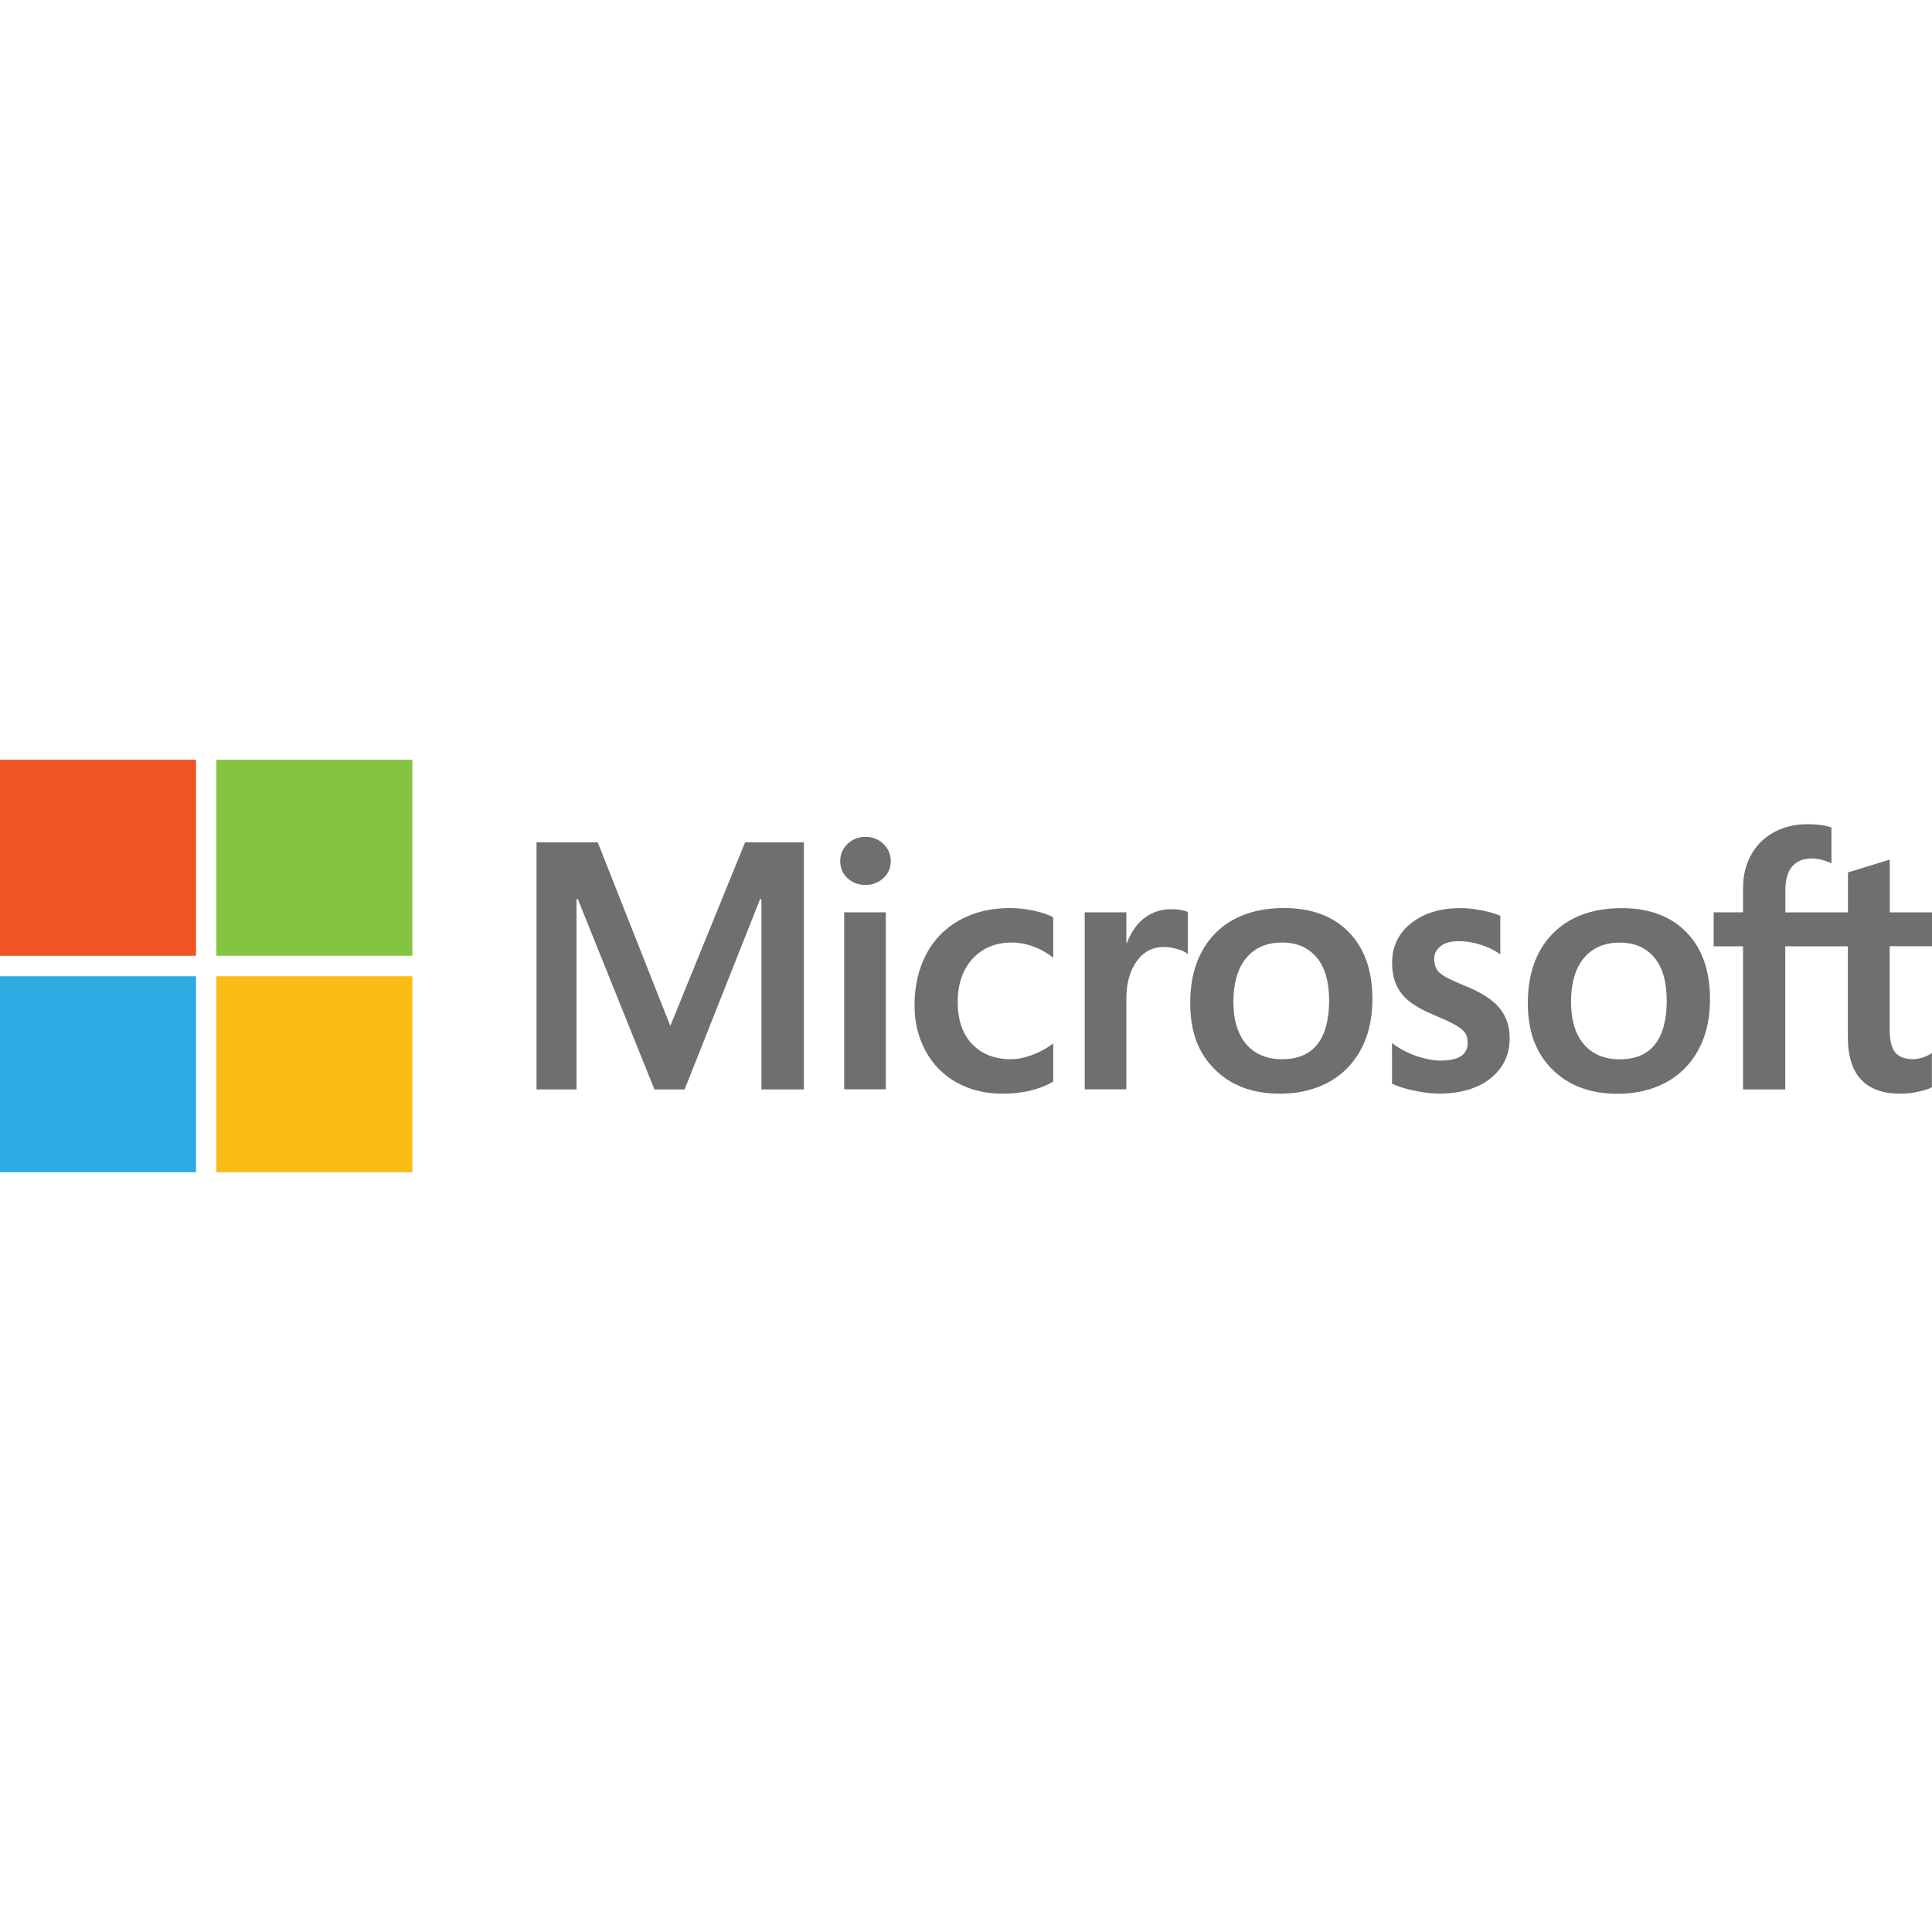
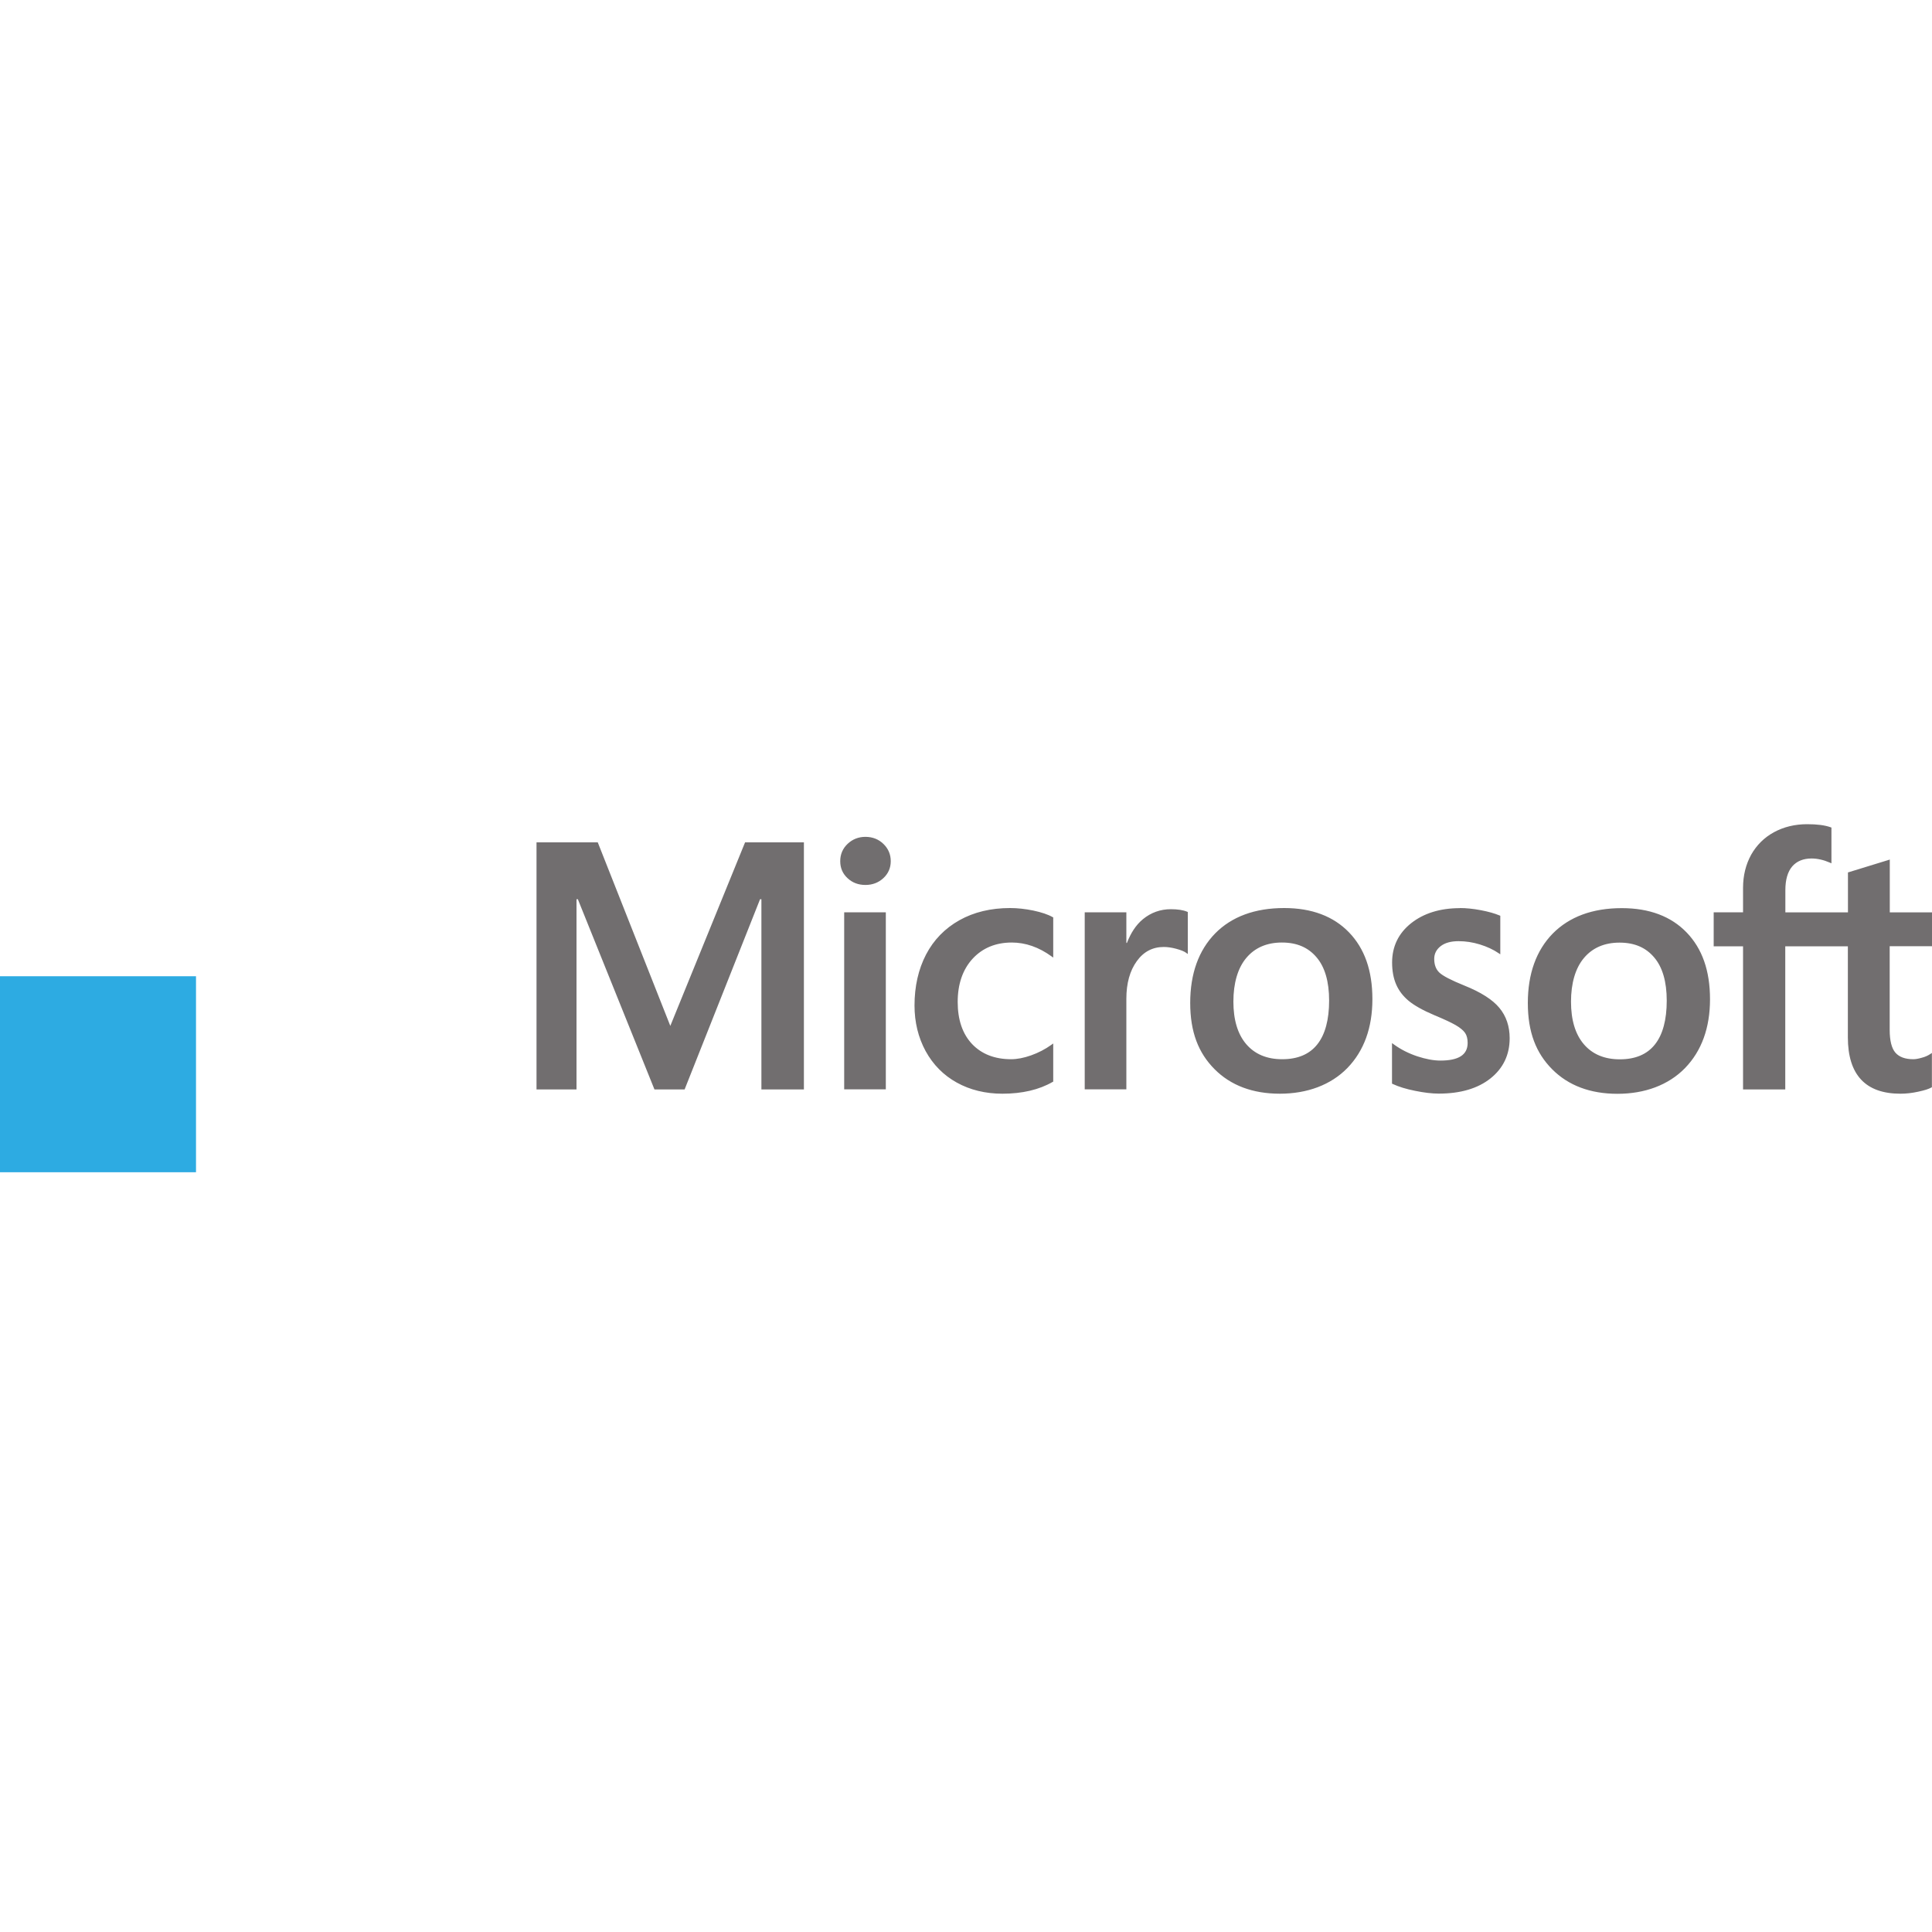
<svg xmlns="http://www.w3.org/2000/svg" id="Layer_1" data-name="Layer 1" viewBox="0 0 200 200">
  <defs>
    <style>
      .cls-1 {
        fill: #f9bc15;
      }

      .cls-2 {
        fill: #f05423;
      }

      .cls-3 {
        fill: #84c441;
      }

      .cls-4 {
        fill: #716e6f;
      }

      .cls-5 {
        fill: #2dabe2;
      }
    </style>
  </defs>
  <path class="cls-4" d="m200,97.97v-3.52h-4.37v-5.47l-.15.05-4.1,1.26-.08.02v4.14h-6.48v-2.31c0-1.07.24-1.9.71-2.45.47-.54,1.14-.82,2-.82.62,0,1.26.15,1.9.43l.16.07v-3.7l-.08-.03c-.6-.22-1.42-.32-2.43-.32-1.27,0-2.43.28-3.44.83-1.01.55-1.8,1.34-2.36,2.33-.55,1-.84,2.15-.84,3.42v2.54h-3.04v3.52h3.04v14.82h4.37v-14.82h6.48v9.42c0,3.88,1.83,5.84,5.44,5.84.59,0,1.22-.07,1.85-.21.65-.14,1.09-.28,1.35-.43l.06-.03v-3.55l-.18.12c-.24.16-.53.29-.88.38-.35.1-.64.15-.86.15-.85,0-1.47-.23-1.86-.68-.39-.45-.59-1.25-.59-2.36v-8.66h4.37Zm-32.33,11.69c-1.58,0-2.83-.53-3.71-1.56-.89-1.04-1.33-2.52-1.33-4.41s.45-3.47,1.34-4.52c.88-1.05,2.12-1.59,3.68-1.59s2.72.51,3.58,1.52c.87,1.01,1.31,2.52,1.31,4.49s-.41,3.52-1.23,4.54c-.81,1.02-2.03,1.53-3.62,1.53m.19-15.65c-3.02,0-5.42.89-7.14,2.63-1.71,1.75-2.58,4.17-2.58,7.19s.85,5.18,2.52,6.86c1.67,1.68,3.94,2.54,6.76,2.54s5.28-.9,7-2.67c1.71-1.77,2.58-4.16,2.58-7.12s-.81-5.24-2.42-6.91c-1.61-1.67-3.86-2.52-6.71-2.52m-16.75,0c-2.06,0-3.76.53-5.06,1.56-1.31,1.04-1.97,2.41-1.97,4.07,0,.86.14,1.63.42,2.27.28.65.72,1.22,1.3,1.7.58.48,1.47.98,2.65,1.48.99.41,1.74.76,2.21,1.03.46.27.79.54.97.8.18.26.27.61.27,1.04,0,1.23-.92,1.83-2.82,1.83-.7,0-1.51-.15-2.39-.44-.87-.29-1.7-.7-2.44-1.24l-.18-.13v4.2l.07.03c.62.29,1.4.53,2.31.71.92.19,1.75.29,2.47.29,2.23,0,4.03-.53,5.34-1.57,1.32-1.05,1.99-2.45,1.99-4.16,0-1.24-.36-2.3-1.07-3.15-.7-.85-1.93-1.63-3.63-2.31-1.36-.55-2.23-1-2.59-1.35-.35-.34-.52-.81-.52-1.41,0-.53.22-.96.66-1.31.45-.35,1.07-.52,1.86-.52.73,0,1.47.11,2.21.34.74.23,1.39.53,1.93.9l.18.12v-3.99l-.07-.03c-.5-.21-1.16-.4-1.96-.55-.8-.15-1.52-.22-2.15-.22m-18.41,15.65c-1.58,0-2.83-.53-3.71-1.56-.89-1.04-1.33-2.52-1.33-4.41s.45-3.47,1.34-4.52c.88-1.05,2.12-1.59,3.68-1.59s2.72.51,3.58,1.52c.87,1.01,1.31,2.52,1.31,4.49s-.41,3.52-1.23,4.54c-.81,1.02-2.03,1.53-3.62,1.53m.19-15.65c-3.02,0-5.43.89-7.14,2.63-1.71,1.75-2.58,4.17-2.58,7.19s.85,5.18,2.52,6.86c1.67,1.68,3.94,2.54,6.76,2.54s5.28-.9,7-2.67c1.71-1.77,2.58-4.16,2.58-7.12s-.81-5.24-2.42-6.91c-1.61-1.67-3.86-2.52-6.71-2.52m-16.34,3.62v-3.18h-4.31v18.33h4.31v-9.38c0-1.59.36-2.9,1.08-3.89.7-.98,1.64-1.47,2.79-1.47.39,0,.82.06,1.3.19.47.13.81.26,1.01.41l.18.13v-4.35l-.07-.03c-.4-.17-.97-.26-1.69-.26-1.08,0-2.05.35-2.88,1.03-.73.6-1.26,1.43-1.66,2.46h-.05Zm-12.04-3.62c-1.98,0-3.74.42-5.24,1.26-1.5.84-2.67,2.04-3.46,3.56-.79,1.52-1.19,3.29-1.19,5.27,0,1.73.39,3.32,1.15,4.72.77,1.4,1.85,2.5,3.23,3.26,1.37.76,2.96,1.15,4.72,1.15,2.05,0,3.8-.41,5.2-1.22l.06-.03v-3.95l-.18.13c-.64.46-1.35.83-2.11,1.1-.76.27-1.46.4-2.07.4-1.69,0-3.05-.53-4.04-1.57-.99-1.05-1.49-2.51-1.49-4.36s.52-3.36,1.55-4.48c1.03-1.11,2.39-1.67,4.05-1.67,1.42,0,2.8.48,4.11,1.43l.18.13v-4.16l-.06-.03c-.49-.28-1.16-.5-2-.68-.83-.17-1.64-.26-2.41-.26m-12.86.44h-4.31v18.33h4.31v-18.33h0Zm-2.11-7.81c-.71,0-1.33.24-1.84.72-.51.48-.77,1.08-.77,1.8s.26,1.3.76,1.76c.5.47,1.12.7,1.85.7s1.35-.24,1.85-.7c.51-.47.77-1.06.77-1.76s-.25-1.29-.75-1.78c-.5-.49-1.13-.74-1.88-.74m-10.76,6.46v19.69h4.4v-25.58h-6.09l-7.74,19-7.51-19h-6.34v25.58h4.14v-19.69h.14l7.93,19.69h3.12l7.81-19.69h.14Z" />
-   <path class="cls-2" d="m20.29,98.94H0v-20.29h20.29v20.29Z" />
-   <path class="cls-3" d="m42.69,98.94h-20.29v-20.29h20.29v20.29h0Z" />
  <path class="cls-5" d="m20.29,121.35H0v-20.29h20.29v20.29Z" />
-   <path class="cls-1" d="m42.69,121.35h-20.29v-20.29h20.29v20.29h0Z" />
</svg>